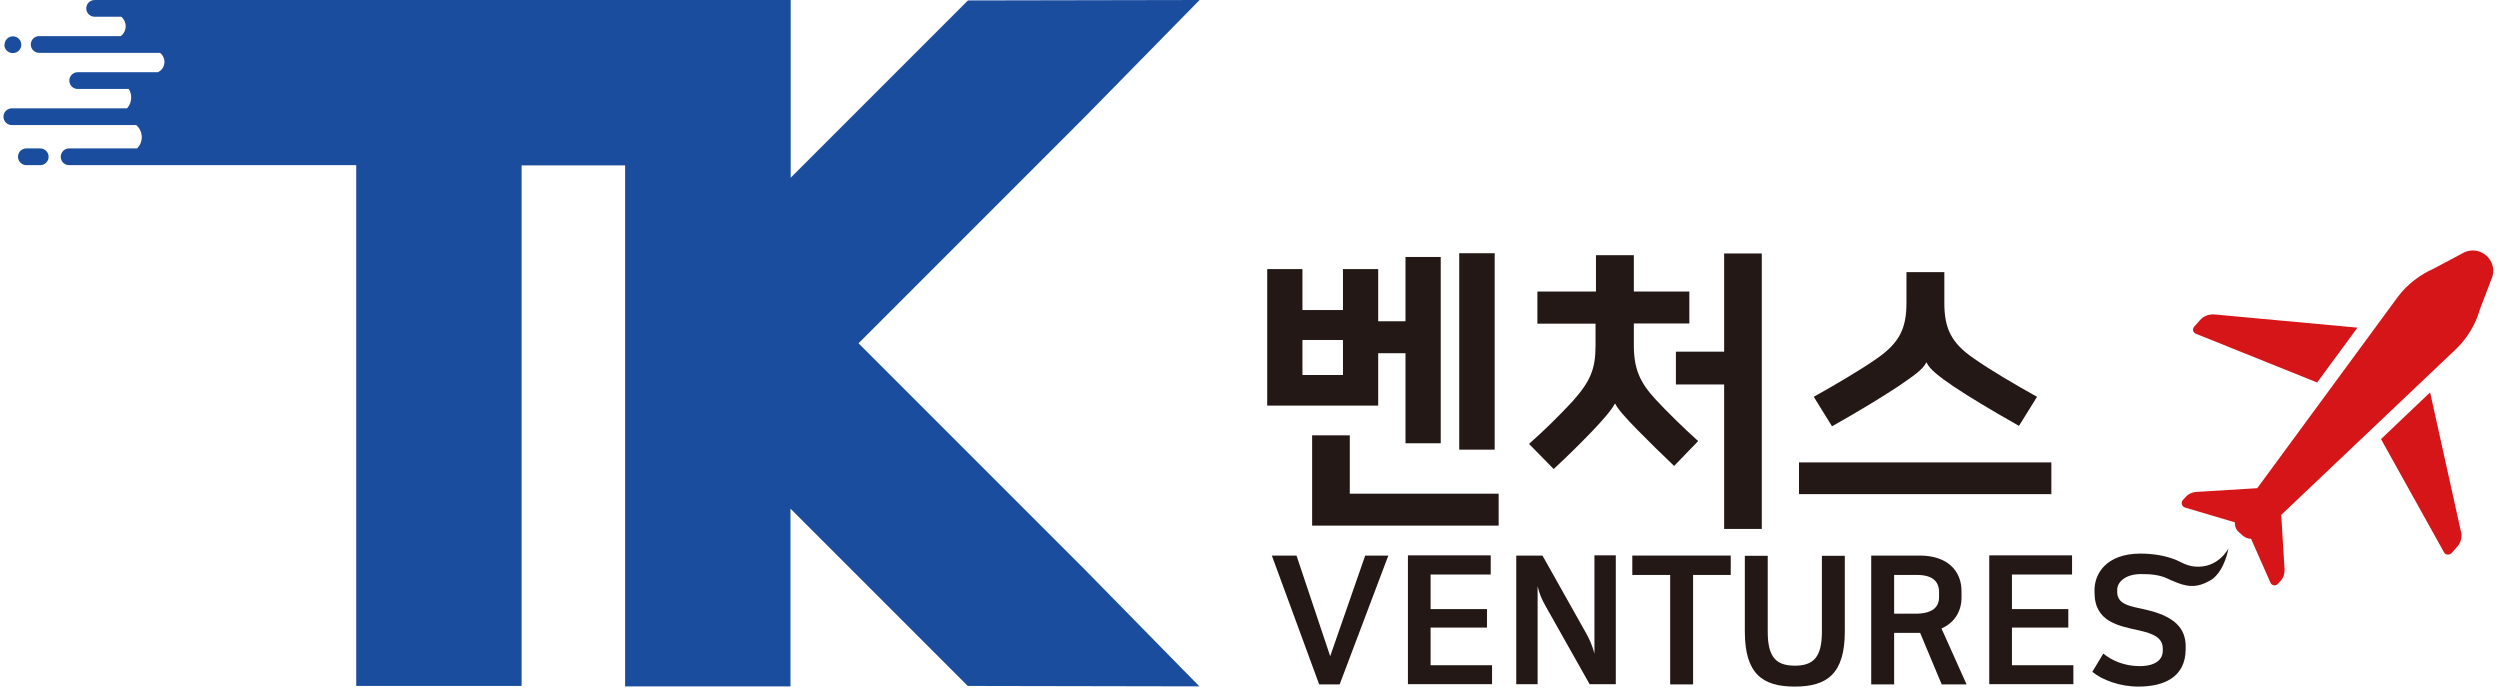
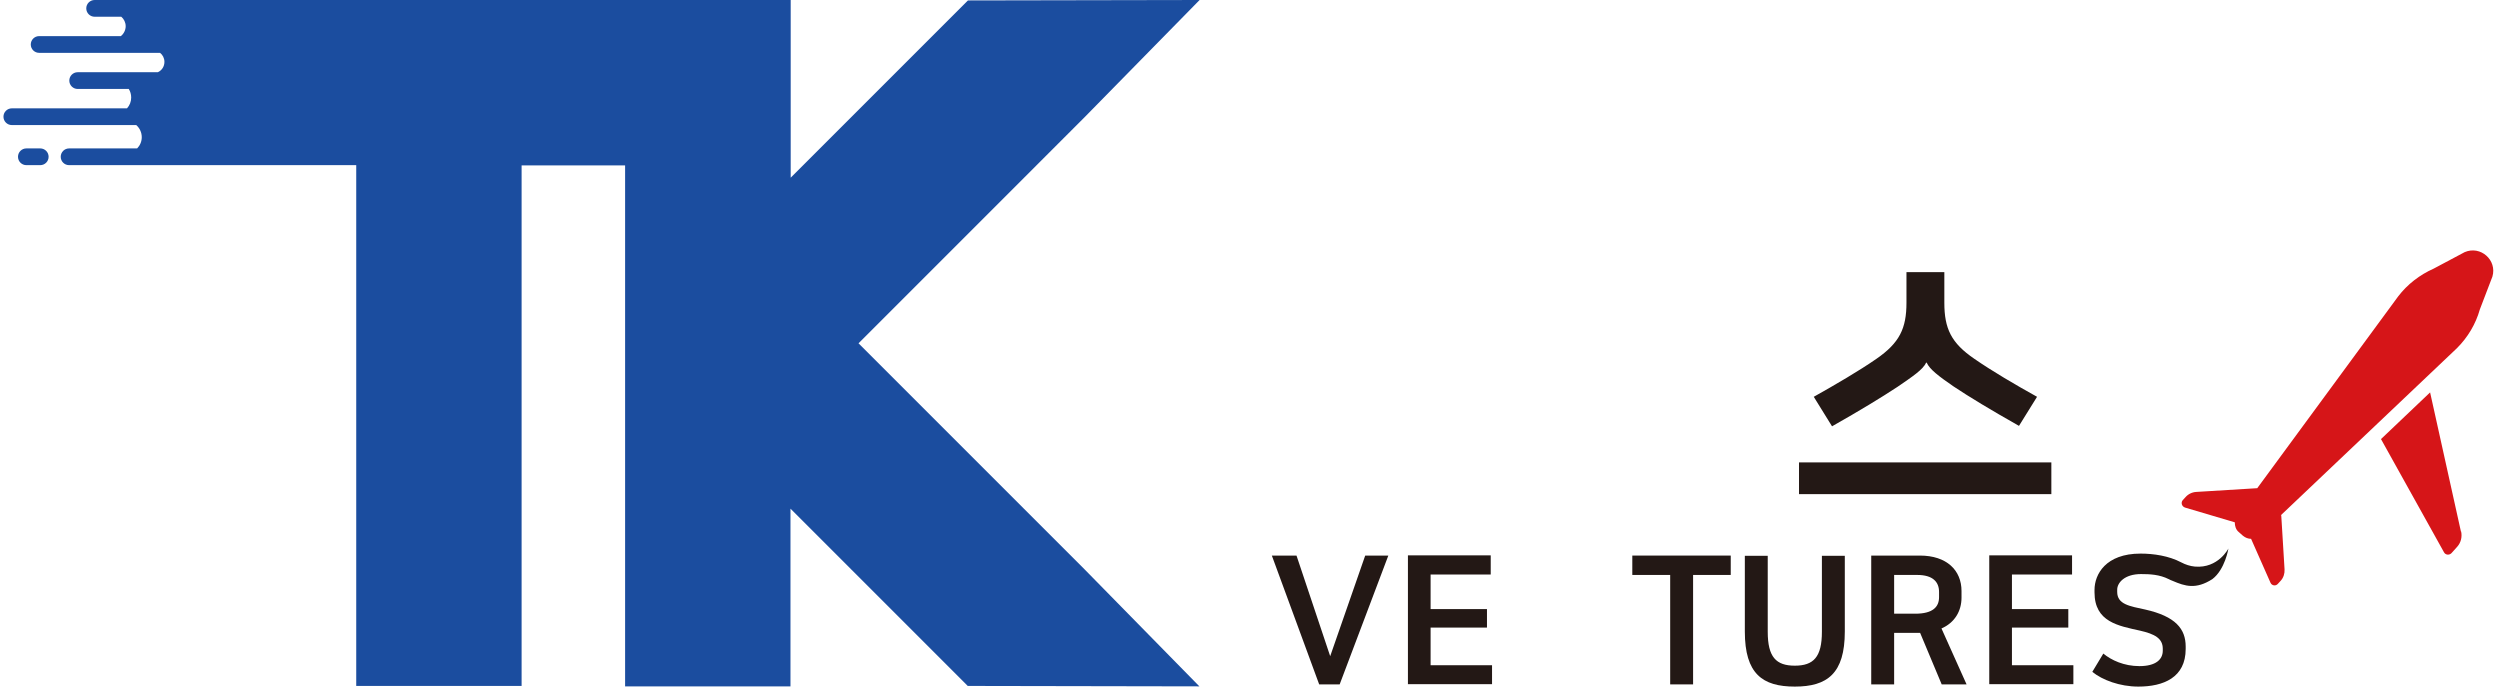
<svg xmlns="http://www.w3.org/2000/svg" width="246" height="68" viewBox="0 0 246 68" fill="none">
  <g clip-path="url(#clip0_721_9678)">
    <path d="M84.5 33.759L106.731 11.527L118.042 0L95.247 0.043L77.804 17.486V0H9.312C8.857 0 8.488 0.368 8.488 0.823C8.488 1.278 8.857 1.647 9.312 1.647H11.934C12.194 1.863 12.367 2.21 12.367 2.578C12.367 2.969 12.172 3.337 11.89 3.554H3.851C3.396 3.554 3.028 3.922 3.028 4.377C3.028 4.832 3.396 5.2 3.851 5.2H15.747C16.007 5.395 16.18 5.72 16.18 6.089C16.18 6.544 15.92 6.934 15.53 7.107H7.643C7.188 7.107 6.82 7.475 6.82 7.93C6.82 8.386 7.188 8.754 7.643 8.754H12.67C12.822 8.992 12.909 9.274 12.909 9.599C12.909 10.011 12.757 10.379 12.497 10.661H1.165C0.709 10.661 0.341 11.029 0.341 11.484C0.341 11.939 0.709 12.307 1.165 12.307H13.407C13.732 12.589 13.949 13.023 13.949 13.499C13.949 13.932 13.775 14.322 13.494 14.604H6.798C6.343 14.604 5.975 14.973 5.975 15.428C5.975 15.883 6.343 16.251 6.798 16.251H26.733C26.733 16.251 26.798 16.251 26.841 16.251H35.053V67.496H51.326V16.273H61.51V67.539H77.783V50.053L95.225 67.496L118.02 67.539L106.709 56.012L84.478 33.78L84.5 33.759Z" fill="#1B4D9F" />
-     <path d="M1.273 5.222C1.728 5.222 2.096 4.854 2.096 4.399C2.096 3.944 1.728 3.575 1.273 3.575C0.818 3.575 0.449 3.944 0.449 4.399H0.428C0.428 4.854 0.796 5.222 1.251 5.222H1.273Z" fill="#1B4D9F" />
    <path d="M3.96 14.604H2.595C2.14 14.604 1.771 14.972 1.771 15.427C1.771 15.882 2.14 16.251 2.595 16.251H3.96C4.415 16.251 4.783 15.882 4.783 15.427C4.783 14.972 4.415 14.604 3.96 14.604Z" fill="#1B4D9F" />
    <path d="M224.432 50.703L241.766 34.257C242.828 33.195 243.608 31.895 244.019 30.443L245.254 27.215C245.731 25.59 244.084 24.138 242.524 24.81L239.469 26.435C238.104 27.041 236.891 27.973 235.981 29.165L222.113 48.038L216.111 48.406C215.699 48.428 215.309 48.623 215.049 48.926L214.789 49.208C214.573 49.446 214.681 49.836 215.006 49.944L219.903 51.396C219.903 51.765 220.011 52.133 220.315 52.371L220.51 52.545L220.705 52.718C220.943 52.913 221.225 53.021 221.506 53.021L223.413 57.333C223.543 57.637 223.933 57.702 224.15 57.442L224.41 57.16C224.692 56.857 224.822 56.445 224.8 56.033L224.475 50.703H224.432Z" fill="#D61518" />
-     <path d="M231.994 32.242L217.909 30.942C217.368 30.898 216.826 31.093 216.479 31.505L215.916 32.133C215.699 32.372 215.786 32.74 216.089 32.848L228.007 37.637L231.972 32.242H231.994Z" fill="#D61518" />
    <path d="M242.156 52.306L239.122 38.612L234.29 43.206L240.488 54.343C240.639 54.625 241.008 54.647 241.224 54.43L241.788 53.802C242.156 53.39 242.286 52.848 242.178 52.306H242.156Z" fill="#D61518" />
-     <path d="M135.614 26.478V31.613H138.301V25.286H141.768V43.617H138.301V34.755H135.614V39.912H124.694V26.478H128.161V30.508H132.148V26.478H135.614ZM132.148 36.9V33.455H128.161V36.9H132.148ZM132.819 48.579H147.467V51.721H129.114V42.837H132.819V48.579ZM147.077 44.246H143.588V24.918H147.077V44.246Z" fill="#231815" />
-     <path d="M151.324 28.688H157.044V25.113H160.771V28.688H166.231V31.83H160.771V33.975C160.771 36.25 161.334 37.594 162.894 39.284C163.934 40.41 165.625 42.079 167.098 43.401L164.736 45.849C163.501 44.679 162.201 43.401 161.118 42.295C159.948 41.104 159.146 40.194 158.951 39.739H158.886C158.626 40.302 157.629 41.429 156.676 42.425C155.592 43.552 154.487 44.657 152.884 46.152L150.457 43.682C152.039 42.274 153.512 40.822 154.769 39.457C156.481 37.529 157.001 36.337 157.001 33.997V31.852H151.28V28.71L151.324 28.688ZM164.91 34.603H169.655V24.939H173.36V52.046H169.655V37.832H164.91V34.625V34.603Z" fill="#231815" />
    <path d="M201.853 45.502V48.623H177.022V45.502H201.853ZM189.524 35.687C189.243 36.358 188.159 37.074 186.708 38.07C185.126 39.11 183.067 40.367 180.272 41.949L178.474 39.045C180.597 37.854 182.937 36.489 184.627 35.318C186.924 33.737 187.596 32.307 187.596 29.793V26.781H191.323V29.793C191.323 32.328 191.995 33.758 194.291 35.318C195.981 36.489 198.3 37.854 200.445 39.045L198.668 41.906C195.873 40.324 193.793 39.067 192.233 38.027C190.781 37.03 189.871 36.337 189.589 35.687H189.568H189.524Z" fill="#231815" />
    <path d="M125.17 54.668H127.576L130.891 64.57L134.336 54.668H136.611L131.823 67.344H129.807L125.149 54.668H125.17Z" fill="#231815" />
    <path d="M146.687 54.668V56.532H140.771V59.934H146.318V61.754H140.771V65.459H146.817V67.322H138.54V54.647H146.687V54.668Z" fill="#231815" />
-     <path d="M149.2 54.668H151.779L156.091 62.339C156.351 62.815 156.697 63.509 156.892 64.332V54.647H158.994V67.322H156.416L152.082 59.63C151.757 59.067 151.454 58.395 151.302 57.68V67.322H149.2V54.647V54.668Z" fill="#231815" />
    <path d="M170.305 54.668V56.575H166.6V67.344H164.346V56.575H160.619V54.668H170.305Z" fill="#231815" />
    <path d="M179.275 62.165V54.69H181.529V62.144C181.529 66.282 179.795 67.561 176.61 67.561C173.425 67.561 171.692 66.304 171.692 62.144V54.69H173.945V62.165C173.945 64.657 174.768 65.502 176.61 65.502C178.452 65.502 179.275 64.657 179.275 62.165Z" fill="#231815" />
    <path d="M188.961 62.273H186.383V67.344H184.129V54.668H188.918C191.561 54.668 193.013 56.12 193.013 58.157V58.807C193.013 60.128 192.341 61.277 191.041 61.84C191.886 63.682 192.666 65.502 193.511 67.344H191.063L188.939 62.273H188.961ZM186.383 56.553V60.388H188.463C190.196 60.388 190.803 59.717 190.803 58.763V58.243C190.803 57.268 190.196 56.575 188.658 56.575H186.383V56.553Z" fill="#231815" />
    <path d="M203.89 54.668V56.532H197.975V59.934H203.522V61.754H197.975V65.459H204.02V67.322H195.743V54.647H203.89V54.668Z" fill="#231815" />
    <path d="M215.981 55.752C215.504 55.709 215.049 55.557 214.638 55.34C213.403 54.69 211.907 54.474 210.629 54.474C207.205 54.474 206.1 56.51 206.1 58.049V58.287C206.1 61.212 208.462 61.581 210.586 62.057C212.016 62.382 212.817 62.816 212.817 63.834V64.029C212.817 64.896 212.124 65.546 210.521 65.546C209.004 65.546 207.747 64.961 206.967 64.311L205.884 66.109C206.859 66.911 208.592 67.561 210.412 67.561C212.882 67.561 215.071 66.672 215.071 63.856V63.617C215.071 61.884 214.074 60.649 211.084 59.977C209.589 59.652 208.332 59.479 208.332 58.244V58.027C208.332 57.334 209.069 56.489 210.672 56.489C211.561 56.489 212.492 56.532 213.403 56.987C213.533 57.052 213.663 57.117 213.793 57.16C215.006 57.68 216.068 58.027 217.693 56.987C218.95 56.034 219.275 53.975 219.275 53.975C219.275 53.975 218.278 55.947 215.981 55.752Z" fill="#231815" />
  </g>
  <defs>
    <clipPath id="clip0_721_9678">
      <rect width="245" height="67.539" fill="white" transform="translate(0.341)" />
    </clipPath>
  </defs>
</svg>